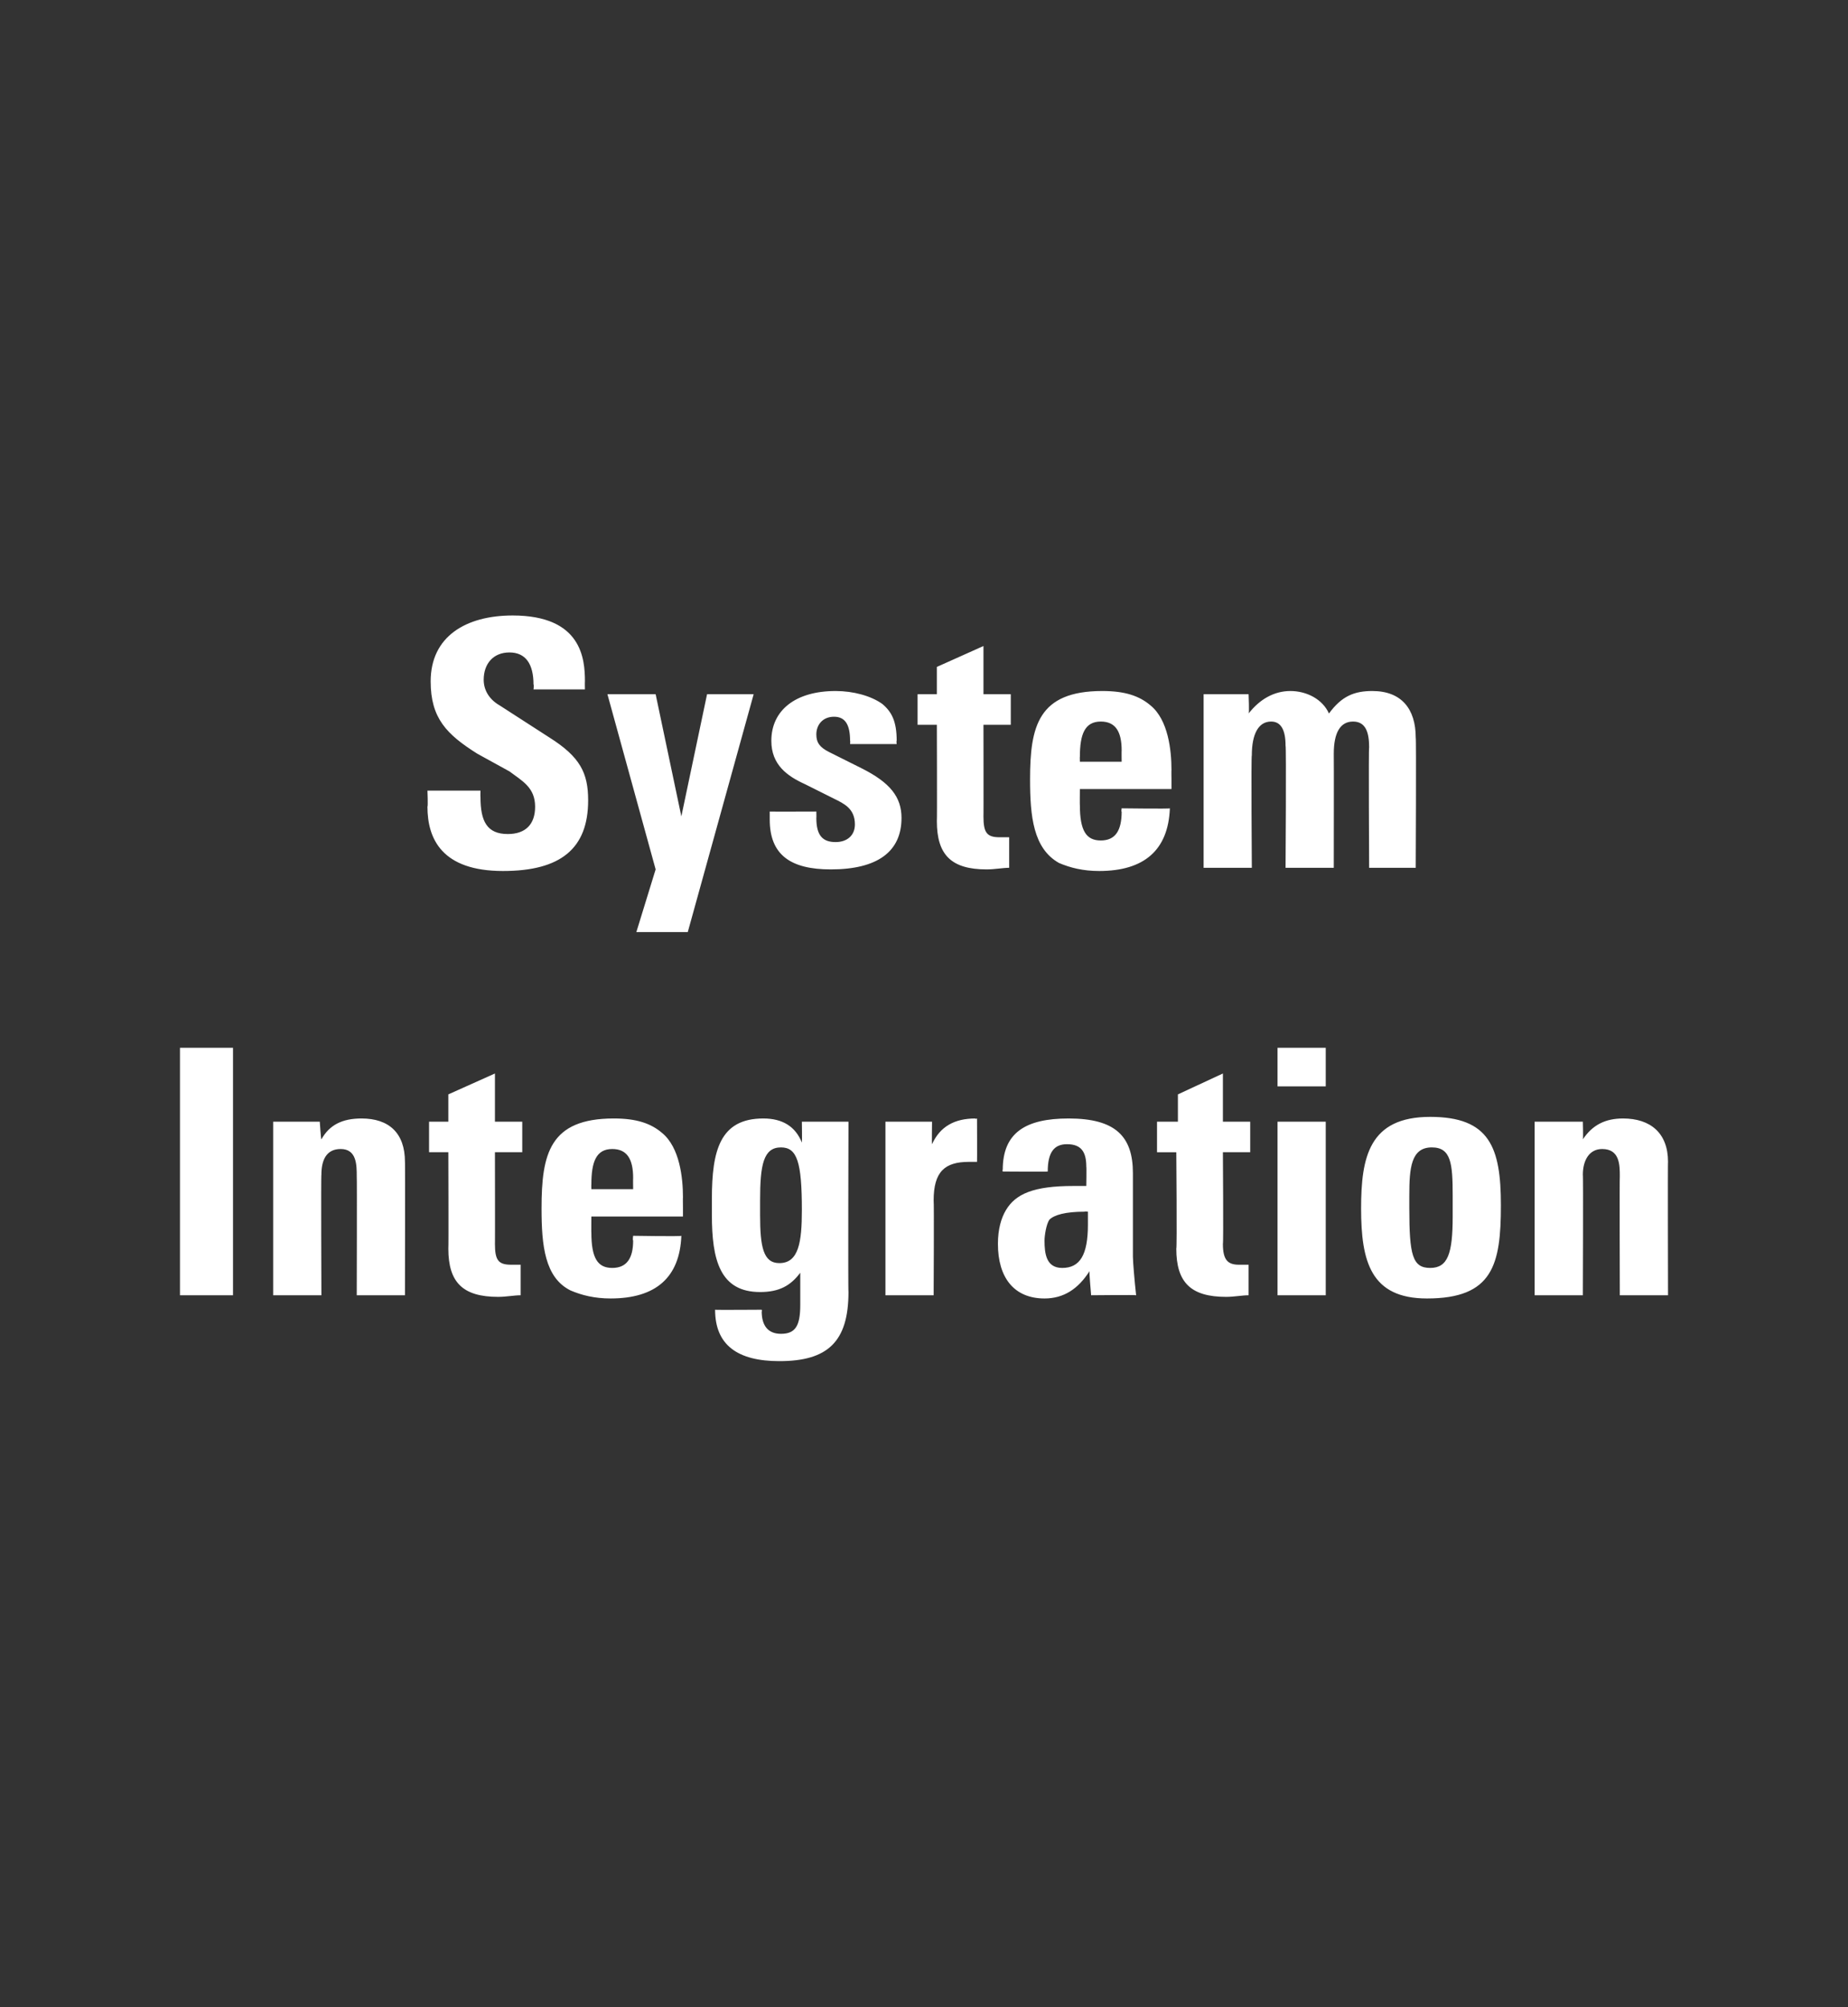
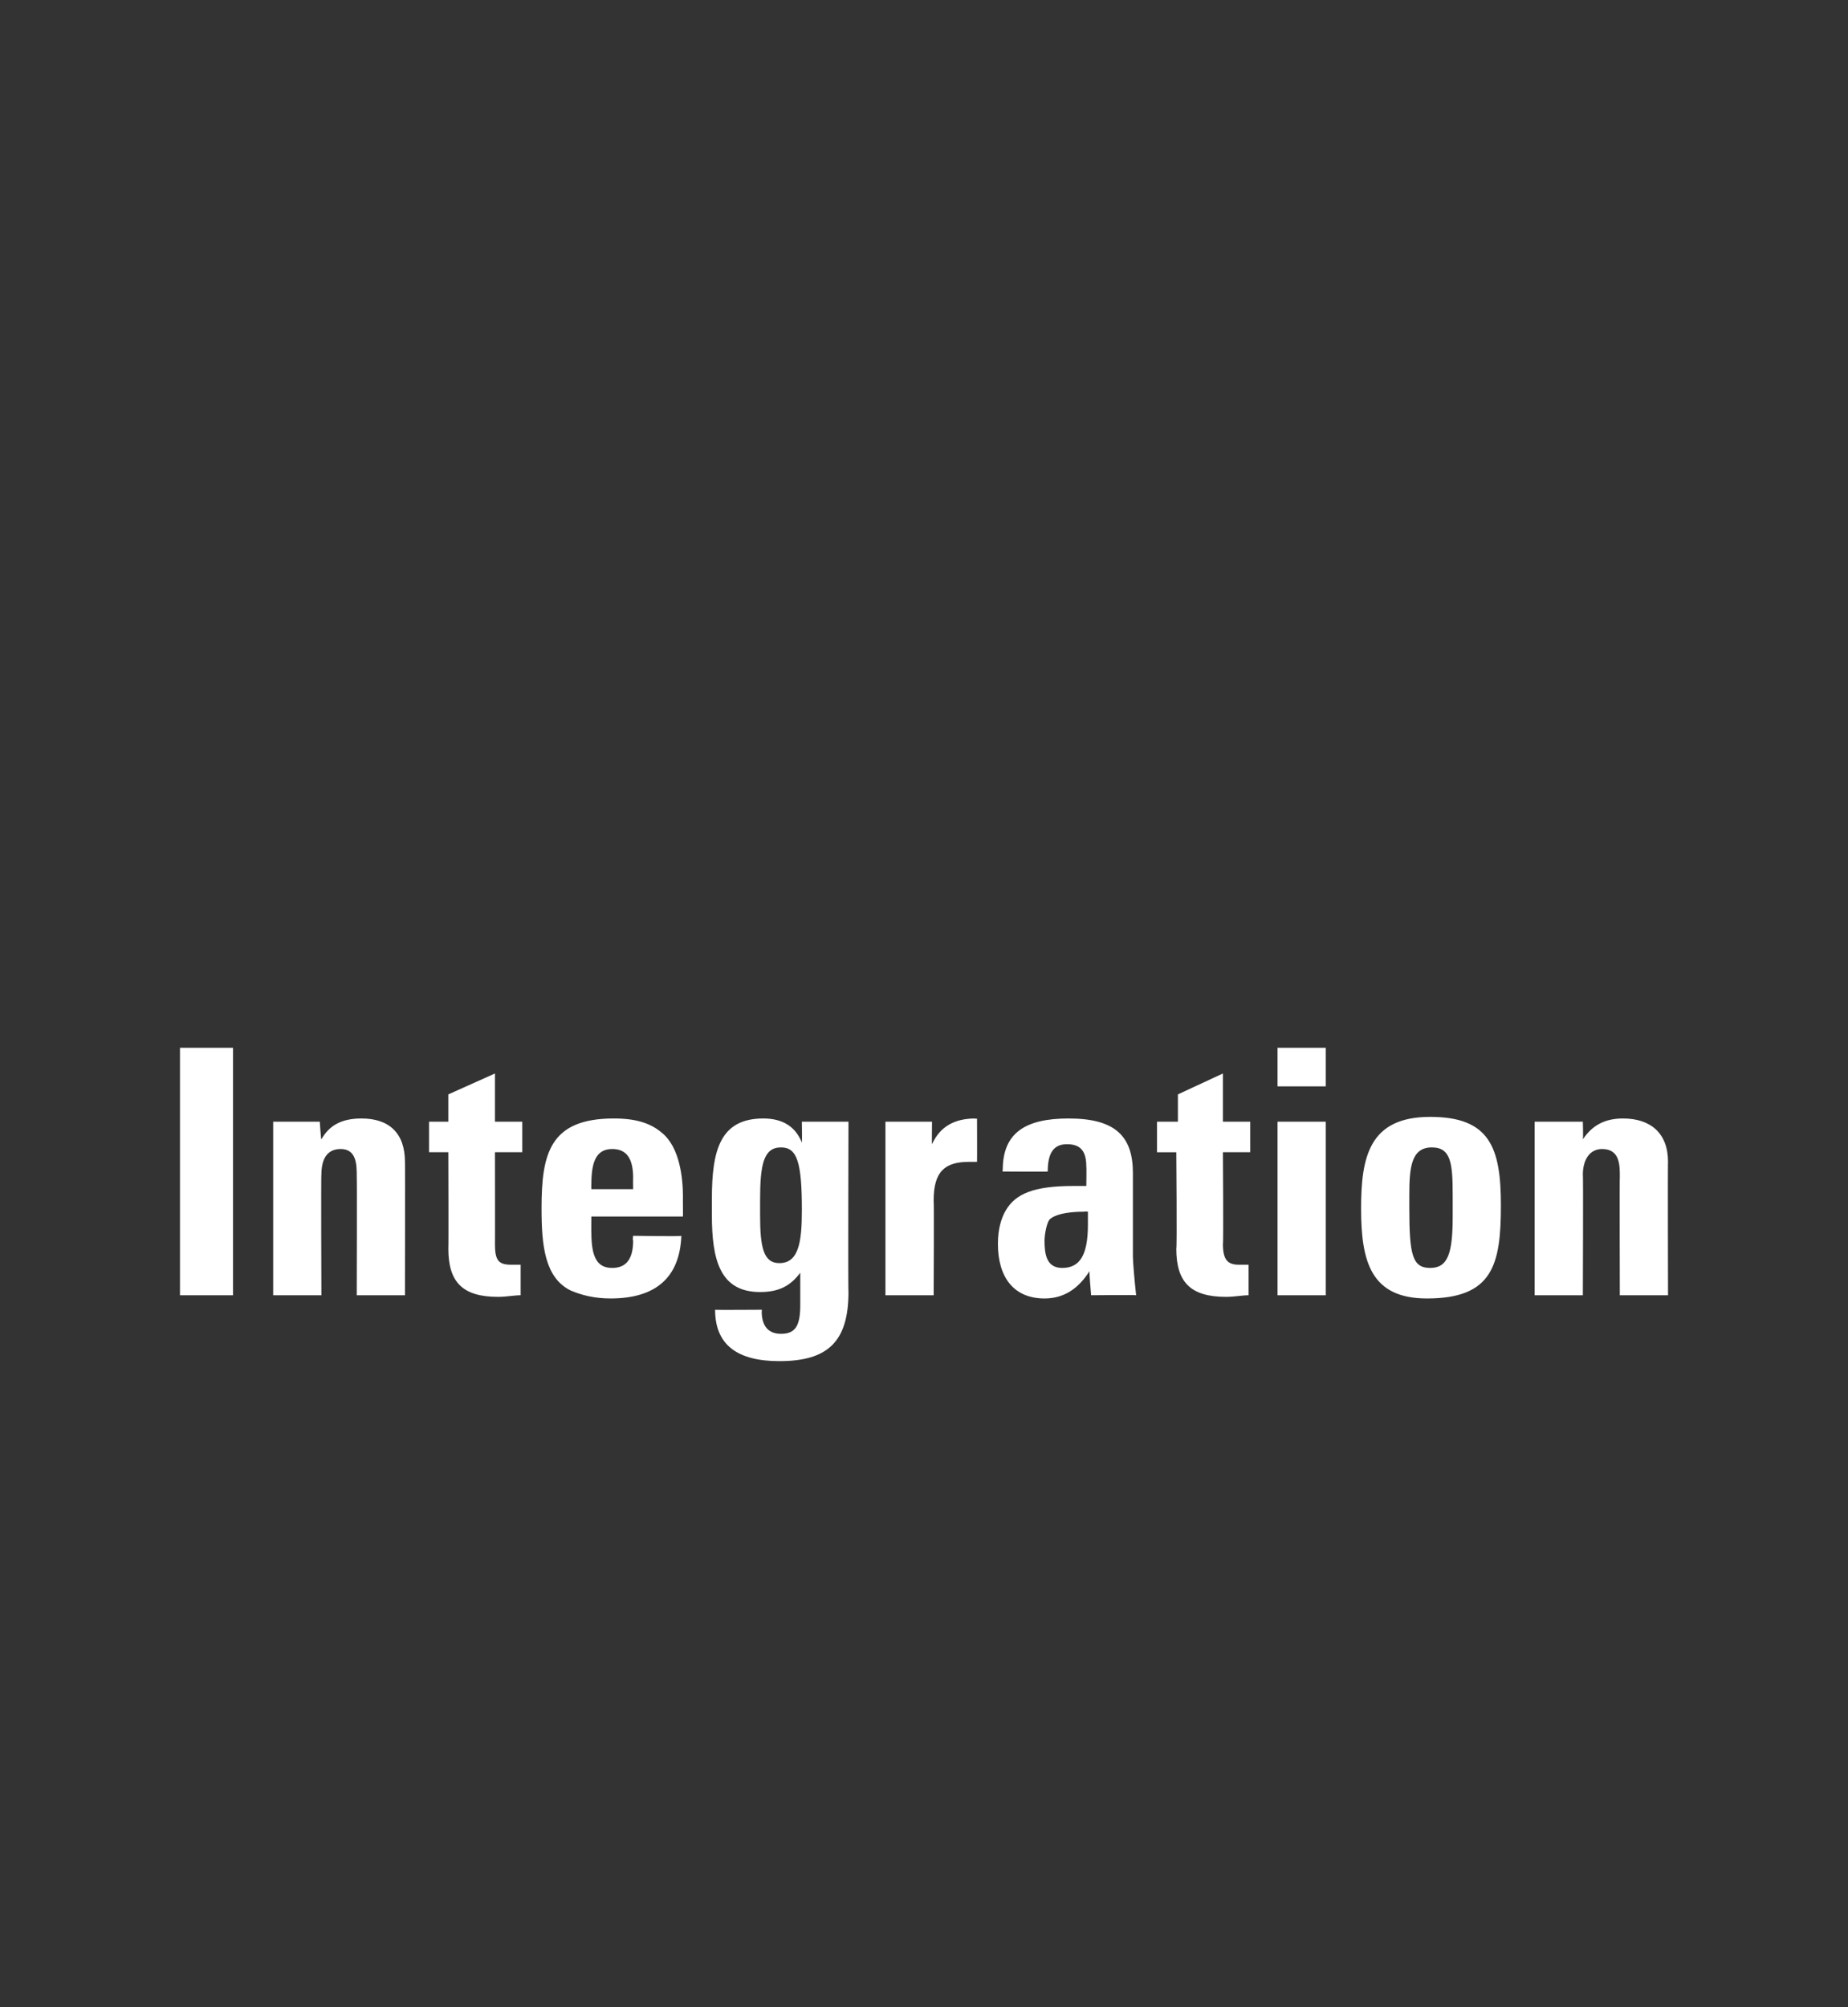
<svg xmlns="http://www.w3.org/2000/svg" version="1.1" width="115px" height="124.9px" viewBox="0 -1 115 124.9" style="top:-1px">
  <rect x="0" y="-1" width="115" height="124.9" fill="#333333" stroke="none" />
  <desc>System Integration</desc>
  <defs />
  <g id="Polygon141827">
    <path d="m14.5 64.2l0 15.4l-3.3 0l0-15.4l3.3 0zm10.7 15.4l-3 0c0 0 .02-7.4 0-7.4c0-.7 0-1.7-1-1.7c-.9 0-1.2.7-1.2 1.6c-.03-.05 0 7.5 0 7.5l-3 0l0-10.8l2.9 0c0 0 .07 1.1.1 1.1c.5-.9 1.3-1.3 2.5-1.3c1.7 0 2.7.9 2.7 2.7c.02-.04 0 8.3 0 8.3zm5.6-10.8l1.7 0l0 1.9l-1.7 0c0 0 .01 5.74 0 5.7c0 1 .2 1.3 1 1.3c.2 0 .4 0 .6 0c0 0 0 1.9 0 1.9c-.4 0-.9.1-1.4.1c-2.2 0-3.1-.9-3.1-3c.02-.03 0-6 0-6l-1.2 0l0-1.9l1.2 0l0-1.7l2.9-1.3l0 3zm6 5.9c0 0-.01 1.03 0 1c0 1.6.4 2.2 1.3 2.2c.9 0 1.3-.6 1.3-1.7c-.04-.04 0-.3 0-.3c0 0 3.01.05 3 0c-.1 2.6-1.6 3.9-4.4 3.9c-1 0-1.8-.2-2.5-.5c-1.6-.8-1.8-2.8-1.8-5.1c0-3.4.5-5.6 4.5-5.6c1.4 0 2.3.3 3 .9c1.1.9 1.3 2.8 1.3 4c-.01.02 0 .6 0 .6l0 .6l-5.7 0zm2.6-1.7c0 0-.01-.69 0-.7c0-1.2-.4-1.8-1.3-1.8c-1 0-1.3.8-1.3 2.2c-.01-.01 0 .3 0 .3l2.6 0zm10.5-4.2l2.9 0c0 0-.03 10.64 0 10.6c0 3.1-1.3 4.3-4.3 4.3c-2.6 0-4-1-4-3.2c-.03.02 2.9 0 2.9 0c0 0 .03.13 0 .1c0 .9.4 1.4 1.2 1.4c.9 0 1.2-.5 1.2-1.8c0 0 0-2 0-2c-.6.8-1.3 1.2-2.5 1.2c-2.5 0-3-2-3-4.8c0 0 0-1 0-1c0-3 .5-5 3.2-5c1.2 0 2 .5 2.4 1.5c.02-.03 0-1.3 0-1.3zm-1.3 1.6c-1.1 0-1.3 1.1-1.3 3.3c0 0 0 .9 0 .9c0 2 .2 3 1.2 3c1.2 0 1.4-1.3 1.4-3.3c0-3-.3-3.9-1.3-3.9zm12.2.9c-.2 0-.4 0-.5 0c-1.5 0-2.2.6-2.2 2.4c.03.03 0 5.9 0 5.9l-3 0l0-10.8l2.9 0c0 0-.02 1.4 0 1.4c.5-1.1 1.4-1.6 2.7-1.6c-.03.05.1 0 .1 0c0 0 .01 2.69 0 2.7zm9.7 5.9c0 .3.1 1.5.2 2.4c0-.03-2.8 0-2.8 0c0 0-.13-1.46-.1-1.5c-.7 1.1-1.6 1.7-2.8 1.7c-1.9 0-2.9-1.3-2.9-3.4c0-.9.2-1.6.5-2.1c.6-1 1.7-1.5 4.2-1.5c.03 0 .8 0 .8 0c0 0 .02-1.22 0-1.2c0-.9-.3-1.4-1.2-1.4c-.8 0-1.2.5-1.2 1.7c-.01.02-2.8 0-2.8 0c0 0-.04-.12 0-.1c0-2.3 1.4-3.2 4.1-3.2c2.9 0 4 1.1 4 3.4c0 0 0 5.2 0 5.2zm-2.8-2c0 .02 0-.8 0-.8c0 0-.23-.03-.2 0c-1.2 0-1.9.2-2.2.5c-.2.3-.3 1-.3 1.3c0 .8.1 1.7 1.1 1.7c1.1 0 1.6-.8 1.6-2.7zm8.4-6.4l1.7 0l0 1.9l-1.7 0c0 0 .04 5.74 0 5.7c0 1 .3 1.3 1 1.3c.2 0 .4 0 .6 0c0 0 0 1.9 0 1.9c-.4 0-.9.1-1.4.1c-2.2 0-3.1-.9-3.1-3c.05-.03 0-6 0-6l-1.2 0l0-1.9l1.3 0l0-1.7l2.8-1.3l0 3zm6.4-4.6l0 2.4l-3 0l0-2.4l3 0zm0 4.6l0 10.8l-3 0l0-10.8l3 0zm6.3 11c-3.5 0-4.1-2.3-4.1-5.6c0-3.2.5-5.7 4.3-5.7c3.7 0 4.4 1.9 4.4 5.5c0 3.7-.5 5.8-4.6 5.8zm1.6-5.1c0 0 0-1.3 0-1.3c0-2-.1-3-1.3-3c-1.3 0-1.4 1.3-1.4 3c0 0 0 .8 0 .8c0 2.9.2 3.7 1.3 3.7c1.1 0 1.4-.9 1.4-3.2zm13.4 4.9l-3 0c0 0-.02-7.4 0-7.4c0-.7 0-1.7-1.1-1.7c-.8 0-1.2.7-1.2 1.6c.03-.05 0 7.5 0 7.5l-3 0l0-10.8l3 0c0 0 .03 1.1 0 1.1c.6-.9 1.4-1.3 2.5-1.3c1.7 0 2.8.9 2.8 2.7c-.02-.04 0 8.3 0 8.3z" stroke="none" fill="#fff" />
  </g>
  <g id="Polygon141826">
-     <path d="m36.4 41.9l-3.2 0c0 0 .04-.31 0-.3c0-1.3-.5-2-1.5-2c-1 0-1.6.7-1.6 1.7c0 .6.3 1.2 1 1.6c0 0 3.1 2 3.1 2c1.9 1.2 2.4 2.2 2.4 3.9c0 3-1.7 4.4-5.3 4.4c-3.8 0-4.7-2-4.7-4c.04-.03 0-1 0-1l3.3 0c0 0-.01.41 0 .4c0 1.5.4 2.3 1.7 2.3c1.1 0 1.7-.6 1.7-1.7c0-1.2-.8-1.6-1.6-2.2c0 0-2-1.1-2-1.1c-1.9-1.2-2.9-2.2-2.9-4.5c0-2.8 2.2-4.1 5.1-4.1c4.3 0 4.5 2.7 4.5 4.1c-.01.02 0 .5 0 .5zm4.4.3l1.6 7.6l1.6-7.6l2.9 0l-4.1 14.8l-3.2 0l1.2-3.9l-3-10.9l3 0zm14.1.6c.6.5.9 1.1.9 2.3c-.03 0 0 .2 0 .2l-2.9 0c0 0 .02-.2 0-.2c0-1-.3-1.5-1-1.5c-.7 0-1.1.5-1.1 1.1c0 .5.2.8.8 1.1c0 0 2 1 2 1c1.8.9 2.5 1.8 2.5 3.1c0 2.1-1.5 3.2-4.4 3.2c-2.5 0-3.8-.9-3.8-3.1c0-.1 0-.2 0-.5c-.01.01 2.9 0 2.9 0c0 0 .01.41 0 .4c0 1.1.4 1.5 1.2 1.5c.7 0 1.2-.4 1.2-1.1c0-1-.7-1.3-1.3-1.6c0 0-1.8-.9-1.8-.9c-1.1-.5-2.1-1.2-2.1-2.7c0-1.9 1.5-3.1 4-3.1c1.1 0 2.2.3 2.9.8zm6.3-.6l1.7 0l0 1.9l-1.7 0c0 0 .01 5.73 0 5.7c0 1 .2 1.3 1 1.3c.2 0 .4 0 .6 0c0 0 0 1.9 0 1.9c-.4 0-.9.1-1.4.1c-2.2 0-3.1-.9-3.1-3c.02-.04 0-6 0-6l-1.2 0l0-1.9l1.2 0l0-1.7l2.9-1.3l0 3zm6 5.9c0 0-.01 1.02 0 1c0 1.6.4 2.2 1.3 2.2c.9 0 1.3-.6 1.3-1.8c-.04.05 0-.2 0-.2c0 0 3.01.04 3 0c-.1 2.6-1.6 3.9-4.4 3.9c-1 0-1.8-.2-2.5-.5c-1.6-.9-1.8-2.9-1.8-5.2c0-3.3.5-5.5 4.5-5.5c1.4 0 2.3.3 3 .9c1.1.9 1.3 2.8 1.3 4c-.01.01 0 .6 0 .6l0 .6l-5.7 0zm2.6-1.7c0 0-.01-.7 0-.7c0-1.2-.4-1.8-1.3-1.8c-1 0-1.3.8-1.3 2.2c-.01-.02 0 .3 0 .3l2.6 0zm15.6-4.4c1.8 0 2.7 1.1 2.7 2.9c.04-.01 0 8.1 0 8.1l-2.9 0c0 0-.04-7.54 0-7.5c0-.9-.2-1.6-1-1.6c-.8 0-1.2.7-1.2 2c.01.01 0 7.1 0 7.1l-3 0c0 0 .05-7.58 0-7.6c0-1-.3-1.5-.9-1.5c-.8 0-1.2.8-1.2 2.1c-.05-.03 0 7 0 7l-3 0l0-10.8l2.8 0c0 0 .05 1.2 0 1.2c.7-.9 1.6-1.4 2.6-1.4c1 0 2 .5 2.4 1.4c.8-1.1 1.6-1.4 2.7-1.4z" stroke="none" fill="#fff" />
-   </g>
+     </g>
</svg>